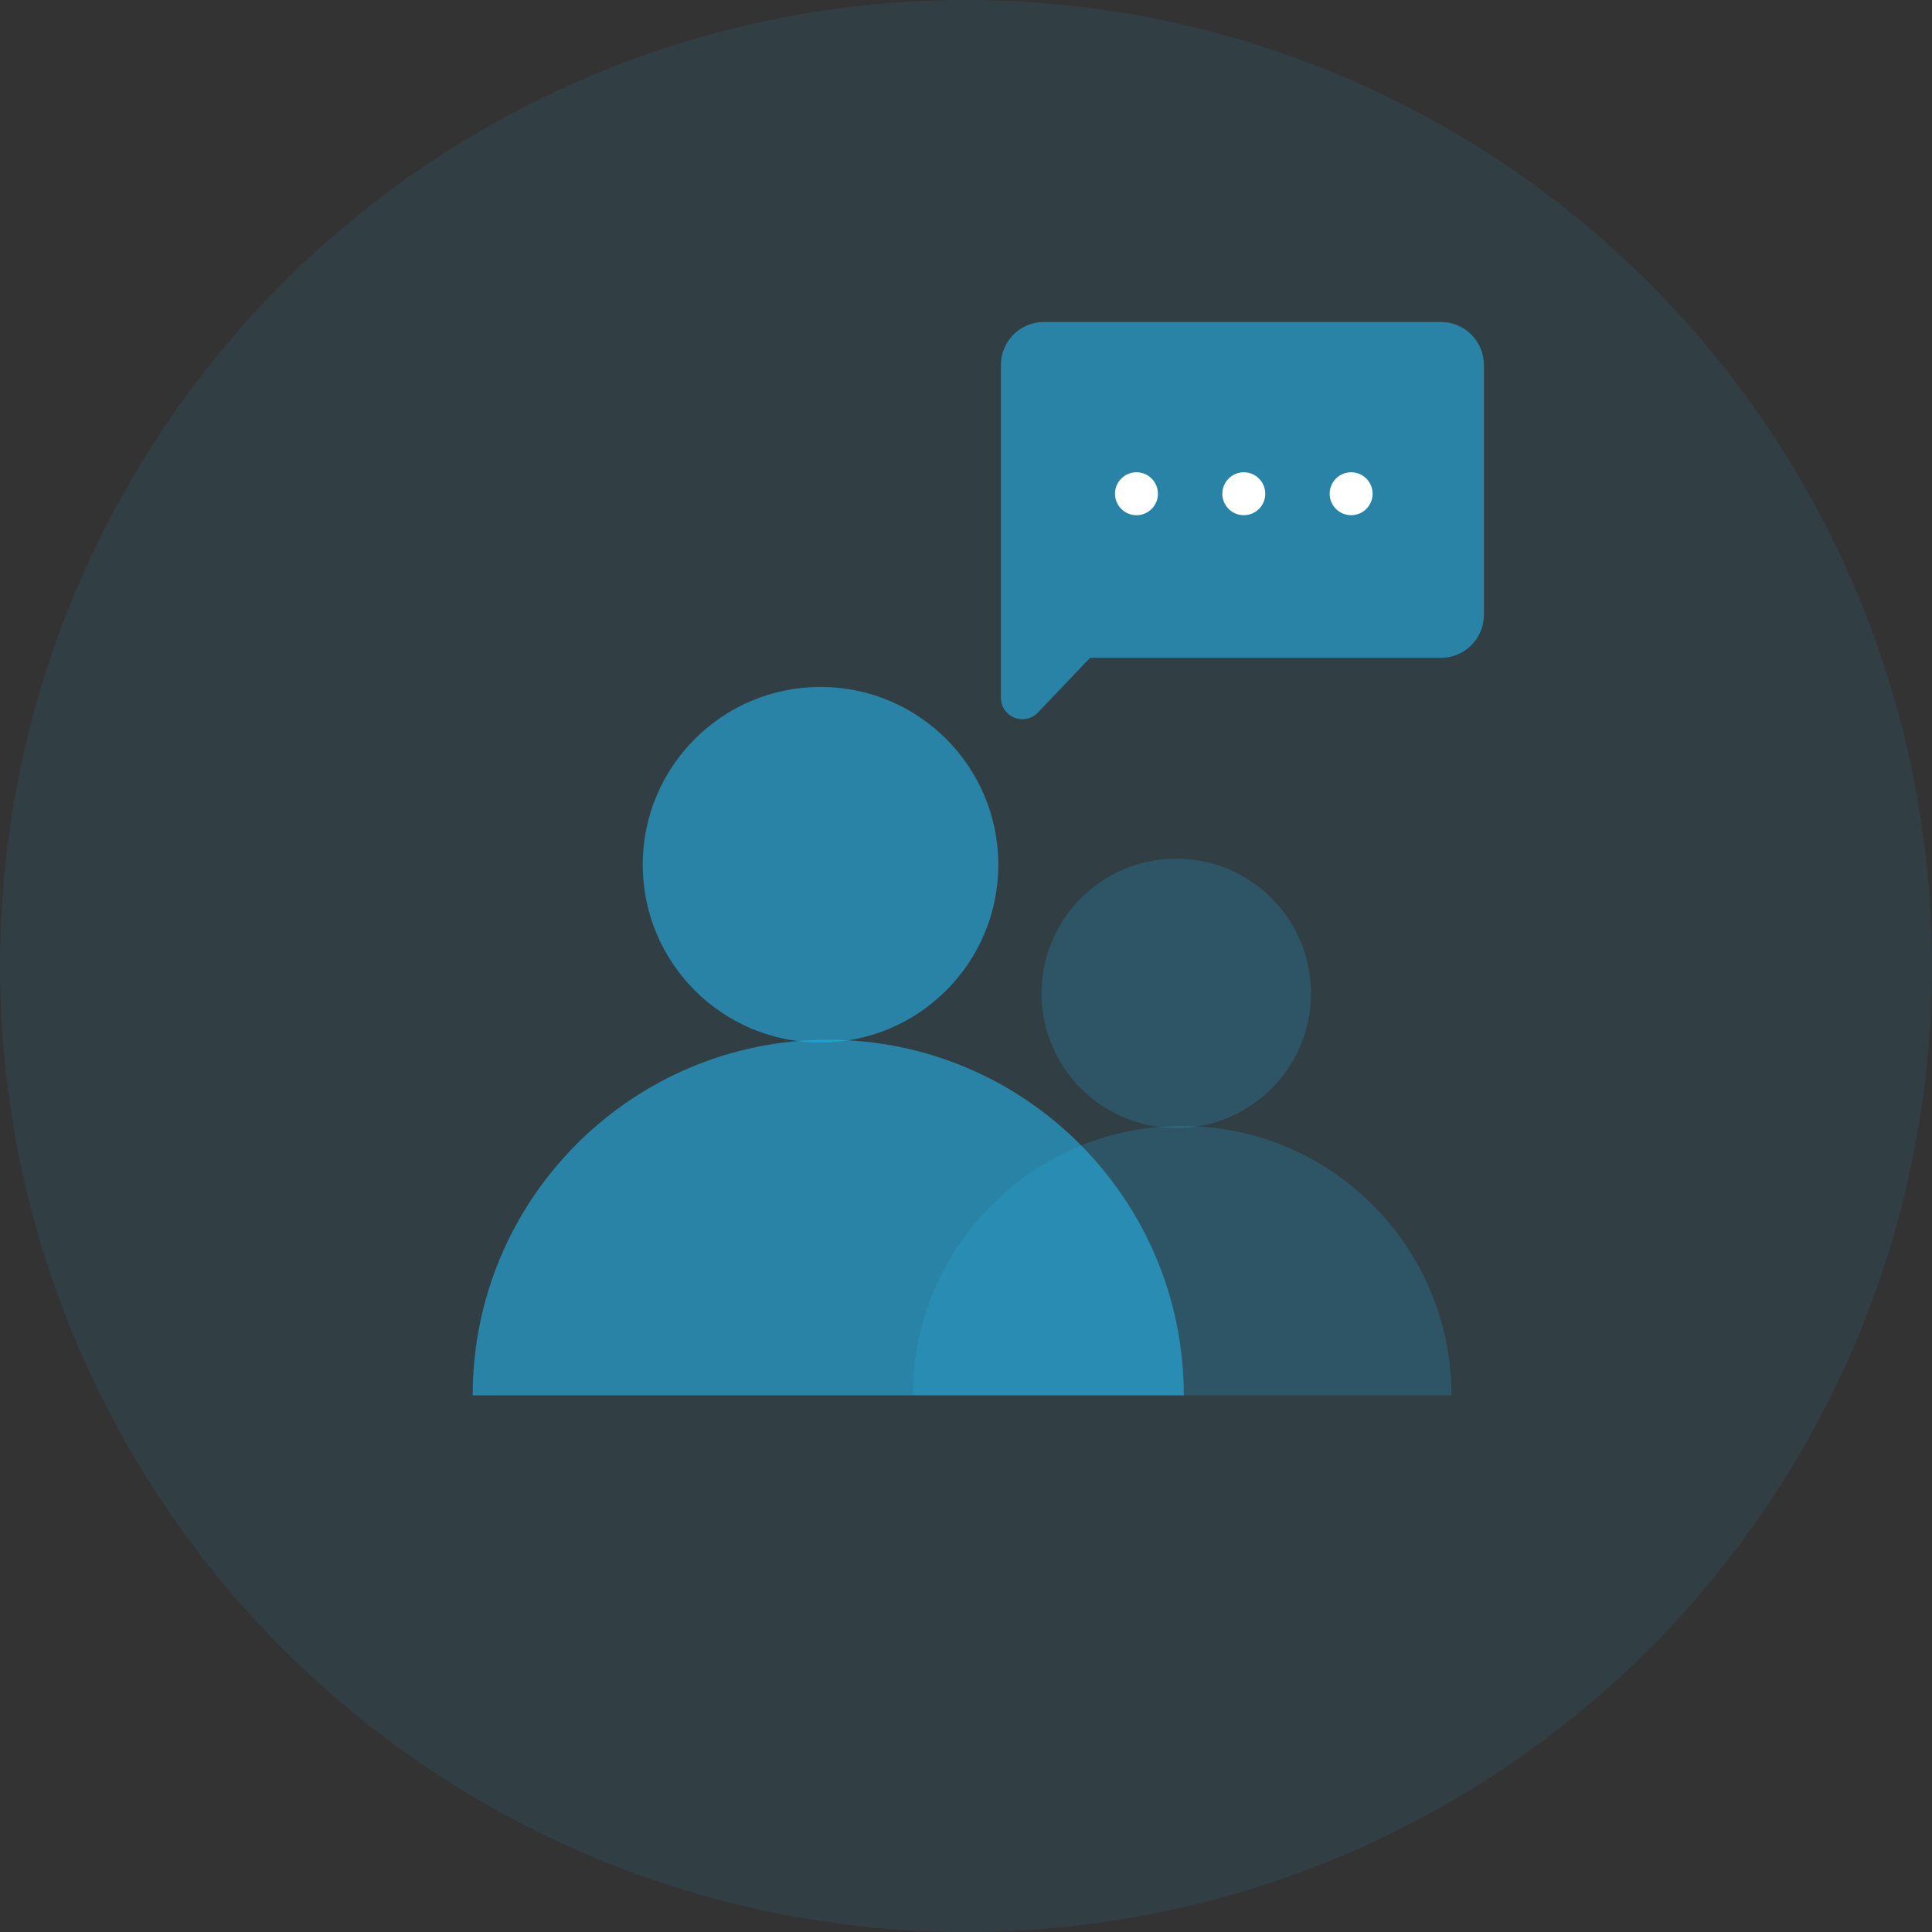
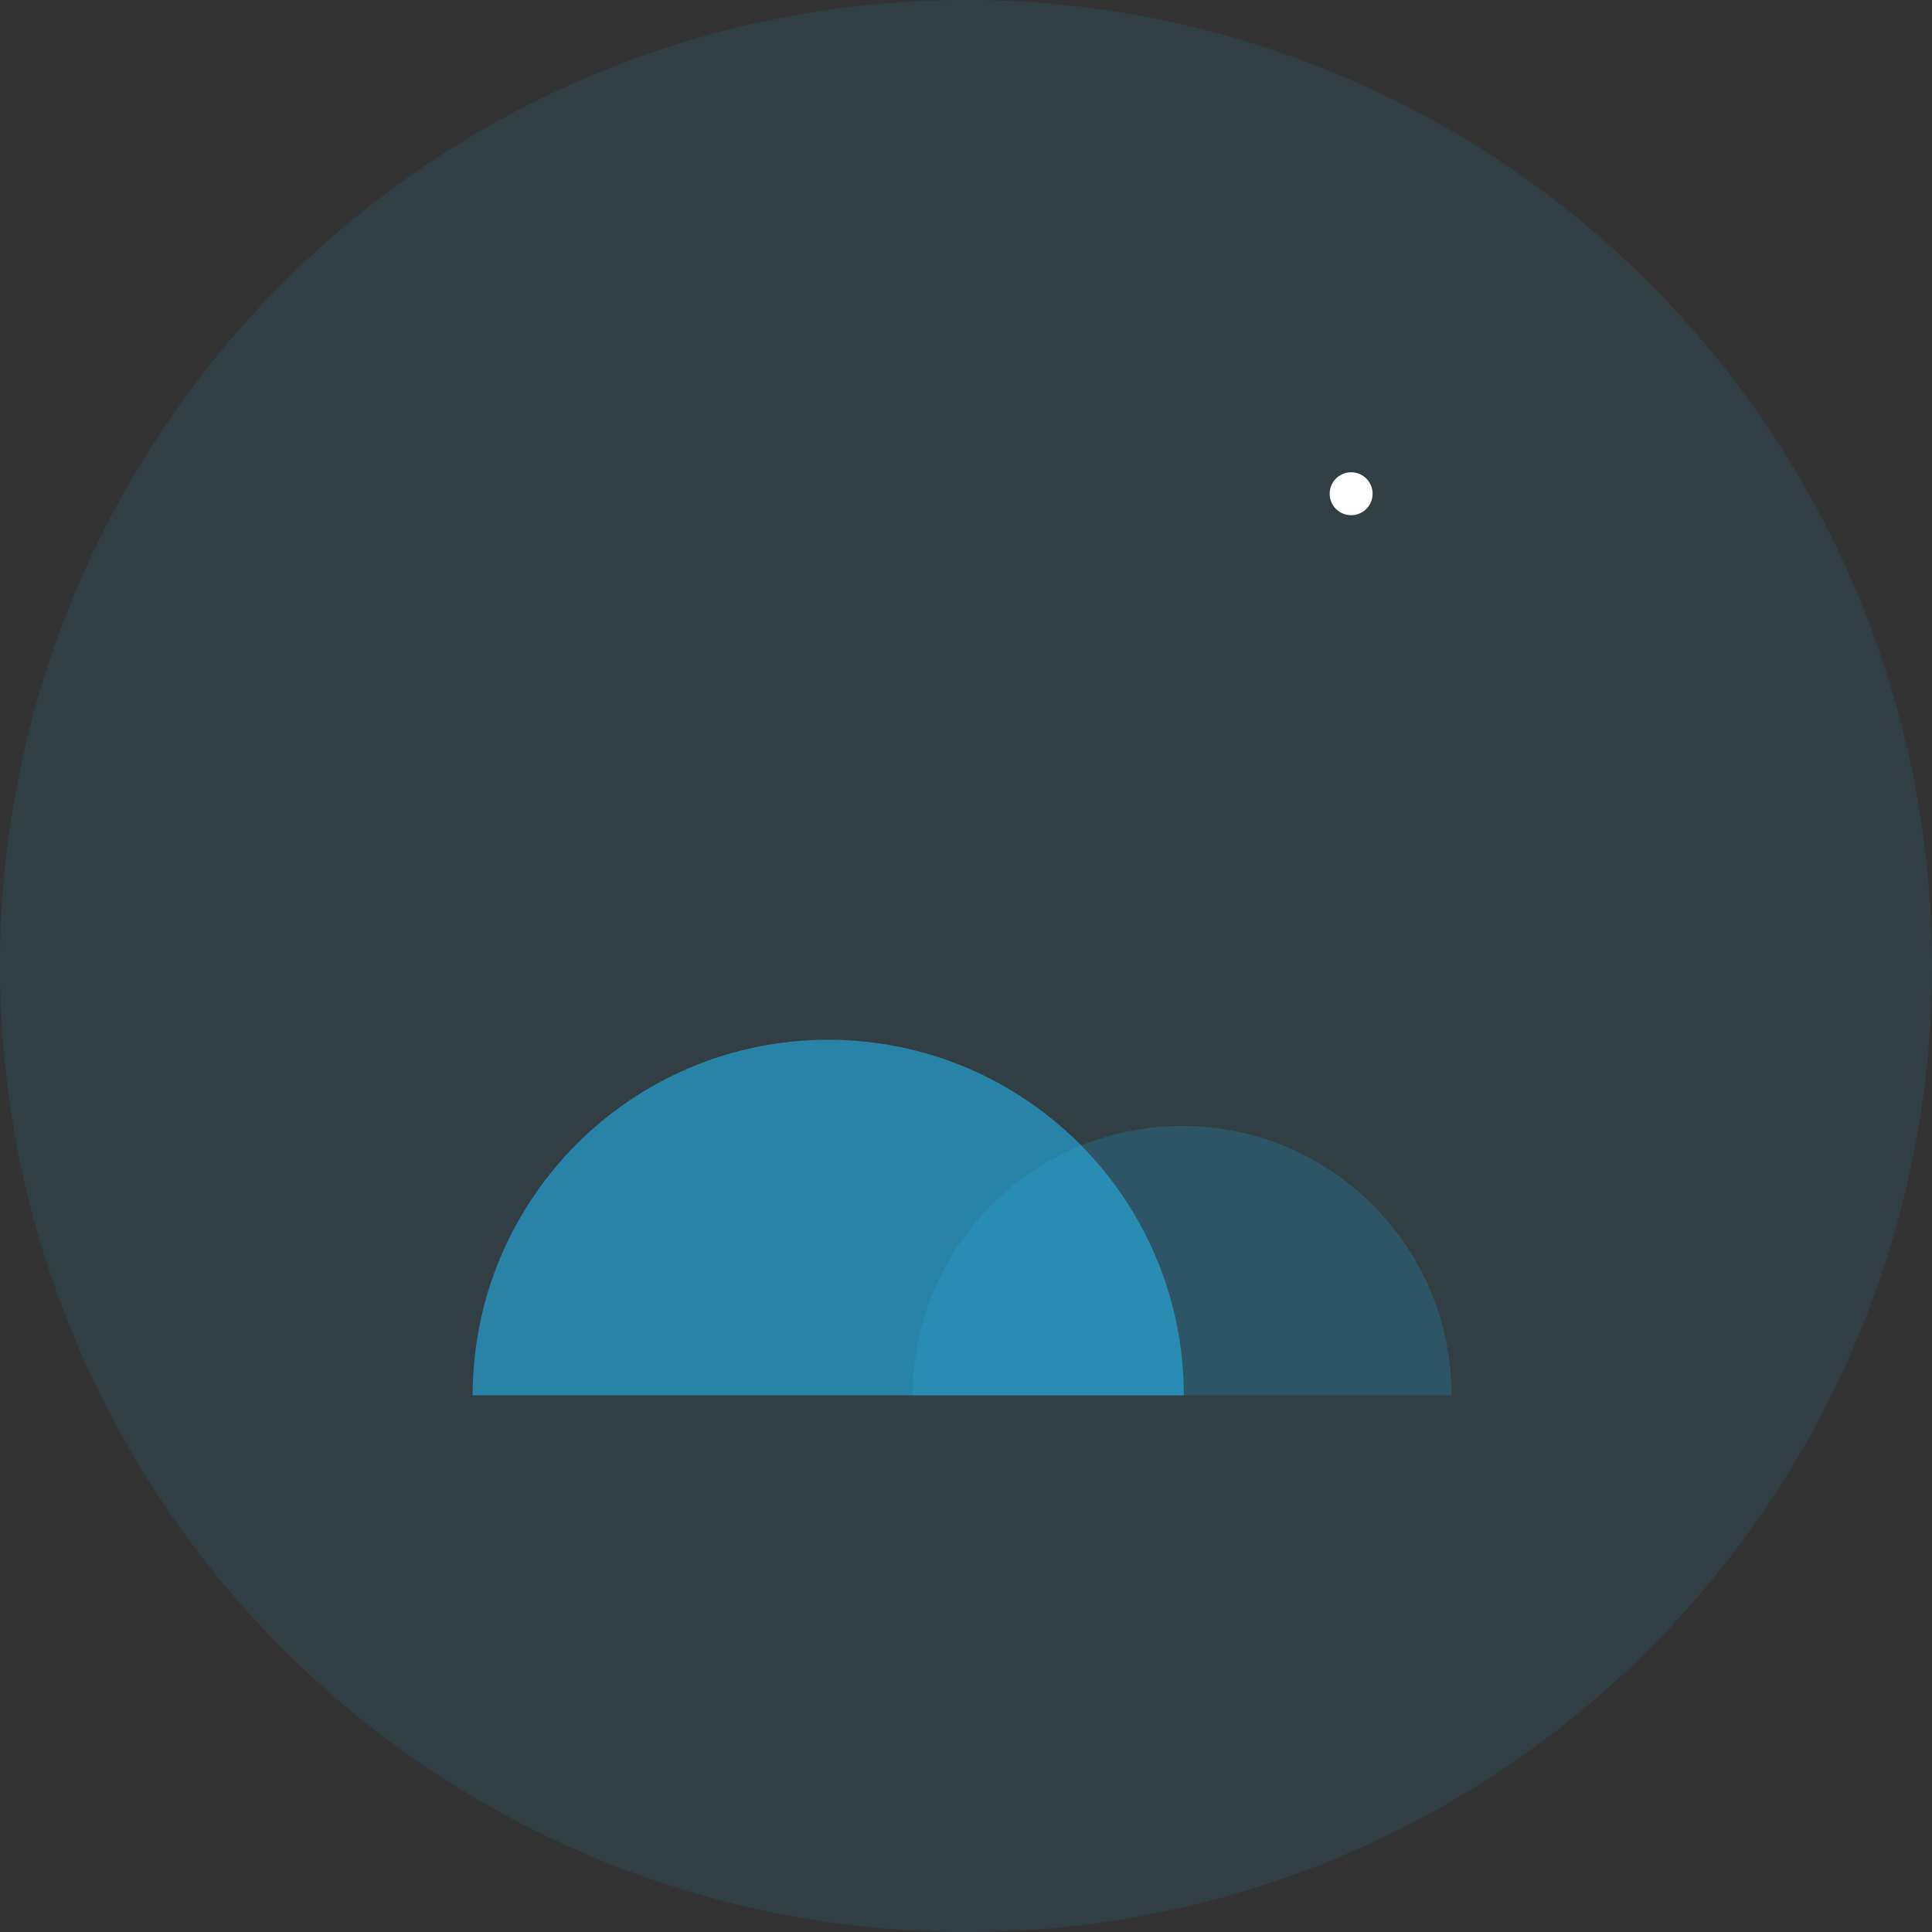
<svg xmlns="http://www.w3.org/2000/svg" width="90px" height="90px" viewBox="0 0 90 90" version="1.1">
  <rect x="0" y="0" width="90" height="90" fill="#333333" stroke="none" />
  <title>Icon / How to assess the complete patient in PV management</title>
  <g id="MCN---Desktop" stroke="none" stroke-width="1" fill="none" fill-rule="evenodd">
    <g id="D---2.3-Resources---1" transform="translate(-977, -750)">
      <g id="Body-section---1" transform="translate(-60, 589)">
        <g id="Resource-2" transform="translate(921, 161)">
          <g id="Group" transform="translate(116, 0)">
            <circle id="Oval-Copy-5" fill-opacity="0.1" fill="#23B1E6" cx="45" cy="45" r="45" />
-             <path d="M48.625,15 L67.125,15 C68.23,15 69.125,15.895 69.125,17 L69.125,32.503 C69.125,33.055 68.677,33.503 68.125,33.503 C67.852,33.503 67.59,33.391 67.401,33.193 L64.97,30.644 L64.97,30.644 L48.625,30.644 C47.52,30.644 46.625,29.748 46.625,28.644 L46.625,17 C46.625,15.895 47.52,15 48.625,15 Z" id="Rectangle" fill-opacity="0.6" fill="#23B1E6" transform="translate(57.875, 25) scale(-1, 1) translate(-57.875, -25) " />
-             <circle id="Oval" fill-opacity="0.6" fill="#23B1E6" cx="38.223" cy="40.282" r="8.282" />
-             <circle id="Oval-Copy-4" fill="#FFFFFF" cx="52.941" cy="23" r="1" />
-             <circle id="Oval-Copy-6" fill="#FFFFFF" cx="57.941" cy="23" r="1" />
            <circle id="Oval-Copy-7" fill="#FFFFFF" cx="62.941" cy="23" r="1" />
-             <circle id="Oval-Copy-2" fill-opacity="0.2" fill="#23B1E6" cx="54.795" cy="46.274" r="6.274" />
-             <path d="M55.146,65 C55.146,55.852 47.731,48.436 38.583,48.436 C29.435,48.436 22.019,55.852 22.019,65 C22.019,65 54.951,65 55.146,65 Z" id="Oval-Copy" fill-opacity="0.6" fill="#23B1E6" />
+             <path d="M55.146,65 C55.146,55.852 47.731,48.436 38.583,48.436 C29.435,48.436 22.019,55.852 22.019,65 C22.019,65 54.951,65 55.146,65 " id="Oval-Copy" fill-opacity="0.6" fill="#23B1E6" />
            <path d="M67.616,65 C67.616,58.07 61.998,52.452 55.067,52.452 C48.137,52.452 42.519,58.07 42.519,65 C42.519,65 67.468,65 67.616,65 Z" id="Oval-Copy-3" fill-opacity="0.2" fill="#23B1E6" />
          </g>
        </g>
      </g>
    </g>
  </g>
</svg>